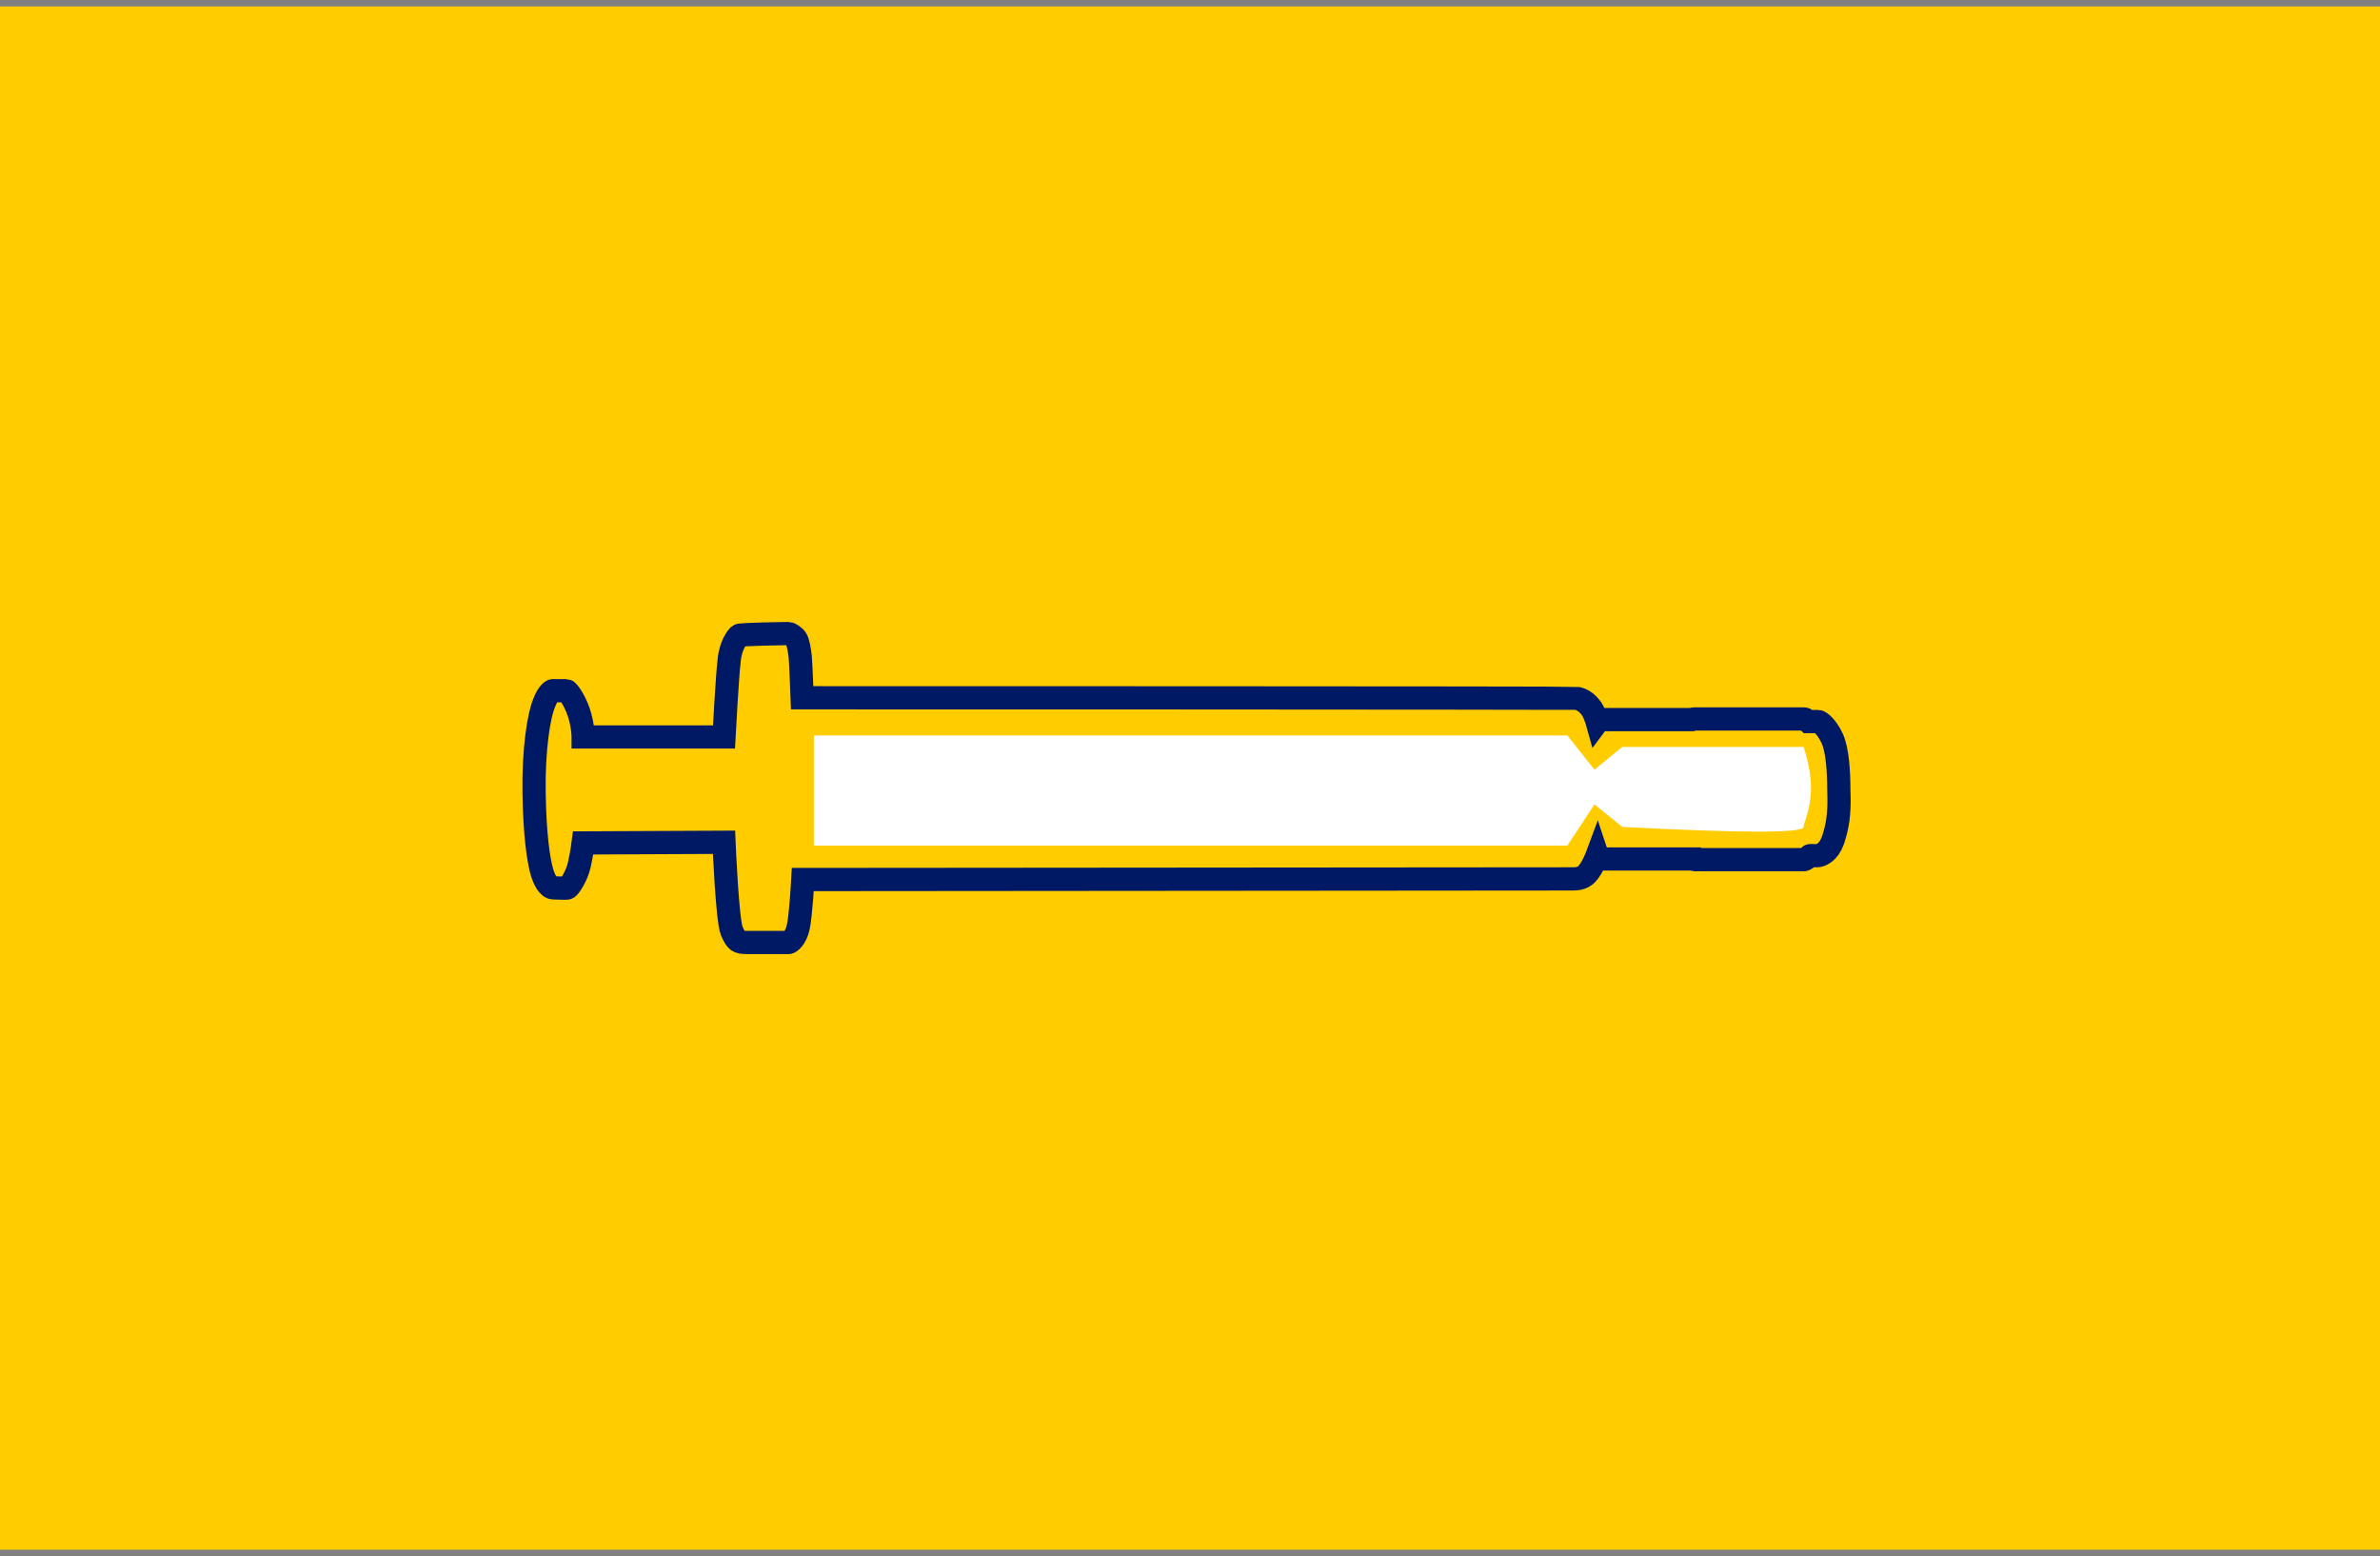
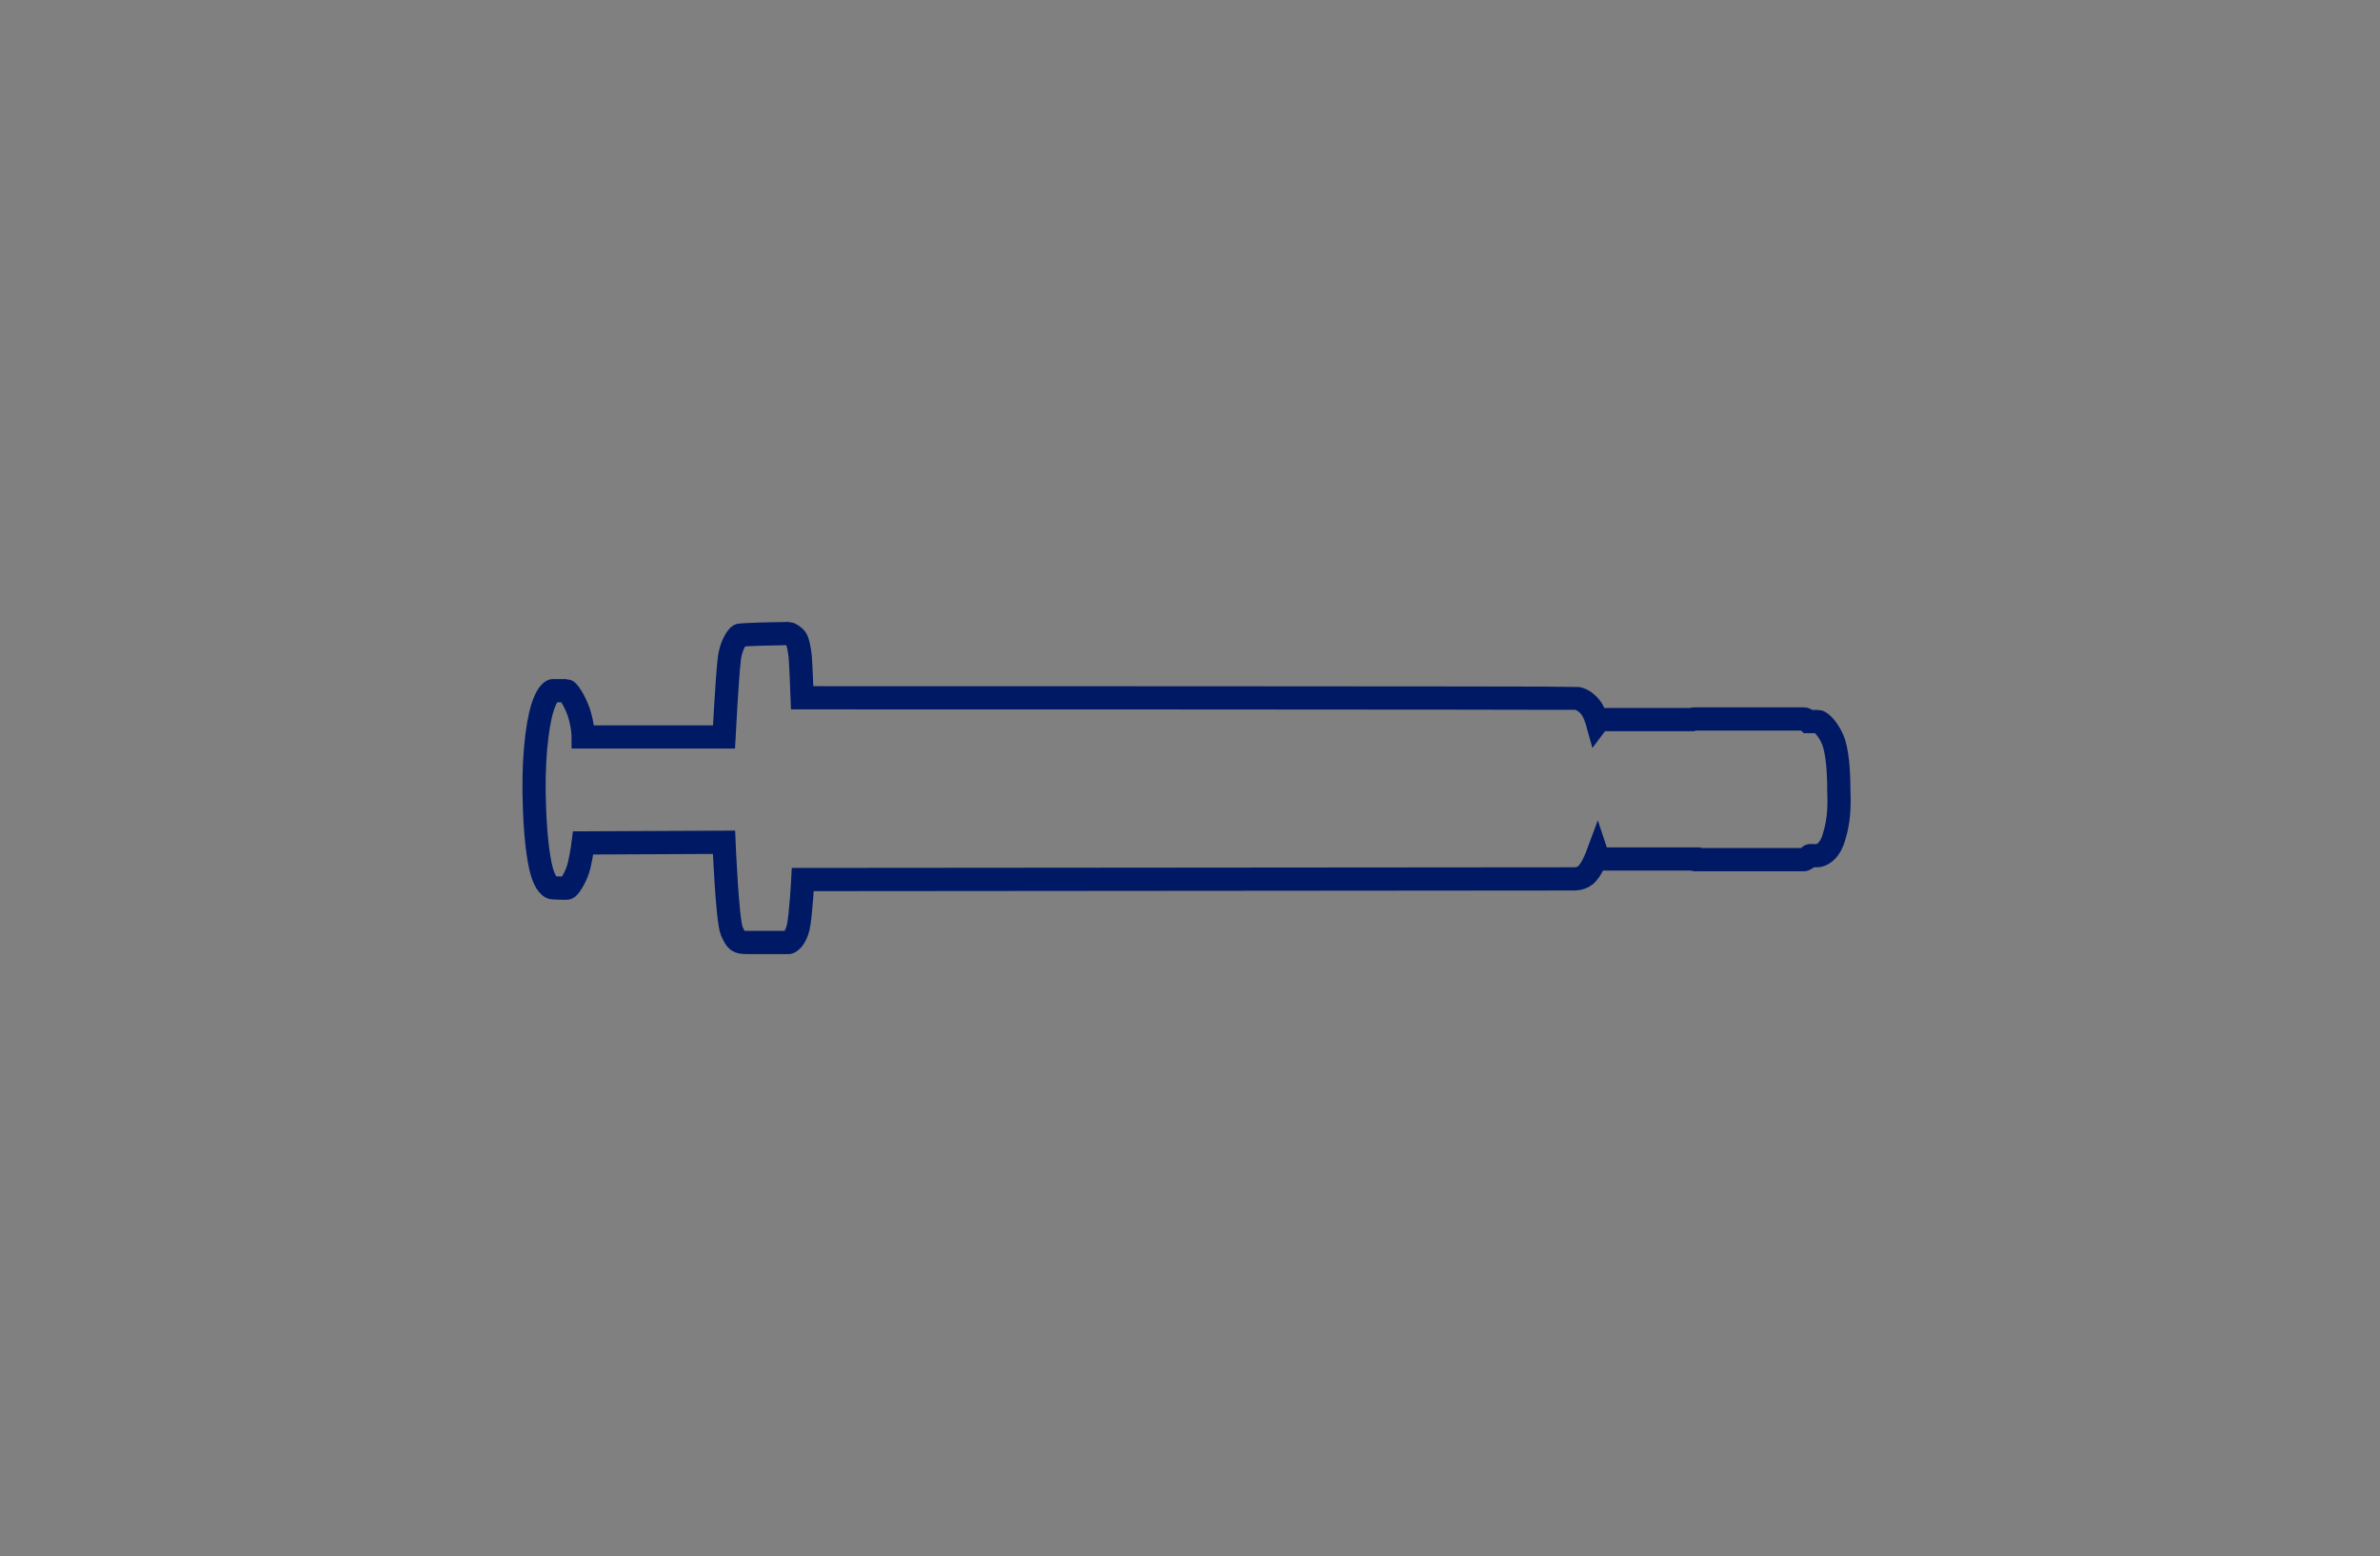
<svg xmlns="http://www.w3.org/2000/svg" width="205px" height="134px" viewBox="0 0 205 134" version="1.1">
  <rect x="0" y="0" width="205" height="134" fill="#808080" stroke="none" />
  <title>icon-simple dosing</title>
  <g id="Symbols" stroke="none" stroke-width="1" fill="none" fill-rule="evenodd">
    <g id="crosslink/simple-dosing" transform="translate(-126, -182)">
      <g id="hero-/-starting-treatment" transform="translate(126, 182.556)">
-         <rect id="Rectangle" fill="#FFCC00" x="0" y="0" width="205" height="132.888" />
        <g id="Group" transform="translate(46, 54)">
          <g id="icon-dosing" transform="translate(56.203, 13.301) rotate(-90) translate(-56.203, -13.301) translate(42.903, -42.903)" stroke="#001965" stroke-width="2">
            <g id="Rebinyn-Syringe_outline">
              <path d="M8.628,16.362 C8.628,16.362 1.936,16.64 0.995,17.029 C0.111,17.419 0,17.53 0,18.364 C0,19.143 0,21.758 0,21.925 C0,22.036 0.332,22.537 1.327,22.76 C2.323,22.982 5.42,23.149 5.42,23.149 C5.42,23.149 5.475,88.855 5.475,89.244 C5.475,89.634 5.42,90.301 5.973,90.746 C6.471,91.191 7.521,91.581 7.521,91.581 C7.521,91.581 7.19,91.692 7.19,92.137 C7.19,92.582 7.19,99.87 7.19,99.87 C7.19,99.87 7.079,99.926 7.134,100.26 C7.134,100.594 7.134,109.273 7.134,109.384 C7.134,109.495 7.411,109.829 7.466,109.885 C7.521,109.94 7.411,110.497 7.521,110.775 C7.632,111.053 7.909,111.665 9.181,111.999 C10.453,112.388 11.614,112.444 13.107,112.388 C14.656,112.388 16.536,112.277 17.532,111.832 C18.527,111.387 19.025,110.775 19.025,110.608 C19.025,110.441 19.025,110.441 19.025,110.441 L19.025,109.774 C19.025,109.774 19.246,109.551 19.246,109.384 C19.246,109.217 19.246,100.037 19.246,99.926 C19.246,99.815 19.191,99.704 19.191,99.704 C19.191,99.704 19.191,99.592 19.191,99.203 C19.191,98.813 19.191,92.193 19.191,91.97 C19.191,91.748 18.969,91.581 18.969,91.581 C18.969,91.581 19.965,91.303 20.352,90.913 C20.795,90.524 20.96,90.134 21.016,89.856 C21.071,89.578 21.071,23.093 21.071,23.093 C21.071,23.093 24.058,22.982 24.611,22.927 C25.108,22.871 25.827,22.76 26.104,22.593 C26.38,22.426 26.602,22.036 26.602,21.925 C26.602,21.814 26.546,17.752 26.436,17.641 C26.325,17.53 25.606,16.918 24.279,16.807 C22.951,16.64 17.697,16.362 17.697,16.362 L17.697,4.233 C17.697,4.233 18.693,4.233 19.854,3.844 C20.96,3.454 21.679,2.898 21.679,2.786 C21.679,2.62 21.679,1.729 21.679,1.618 C21.679,1.507 21.403,1.173 20.684,0.895 C19.523,0.394 16.591,-0.051 12.886,0.005 C9.181,0.06 7.19,0.394 6.305,0.617 C5.42,0.839 4.701,1.229 4.701,1.674 C4.701,2.119 4.646,2.842 4.701,2.898 C4.812,3.065 5.696,3.677 6.692,3.899 C7.687,4.122 8.572,4.233 8.572,4.233 L8.628,16.362 Z" id="Shape" />
            </g>
          </g>
-           <path d="M24.098,8.774 L89.001,8.774 L91.34,11.718 L93.73,9.765 L109.352,9.765 C109.775,11.067 109.987,12.246 109.987,13.301 C109.987,15.132 109.352,16.299 109.352,16.65 C109.352,17.19 104.145,17.19 93.73,16.65 L91.34,14.713 L89.001,18.261 L24.098,18.261 L24.098,8.774 Z" id="Path-2" fill="#FFFFFF" />
        </g>
      </g>
    </g>
  </g>
</svg>